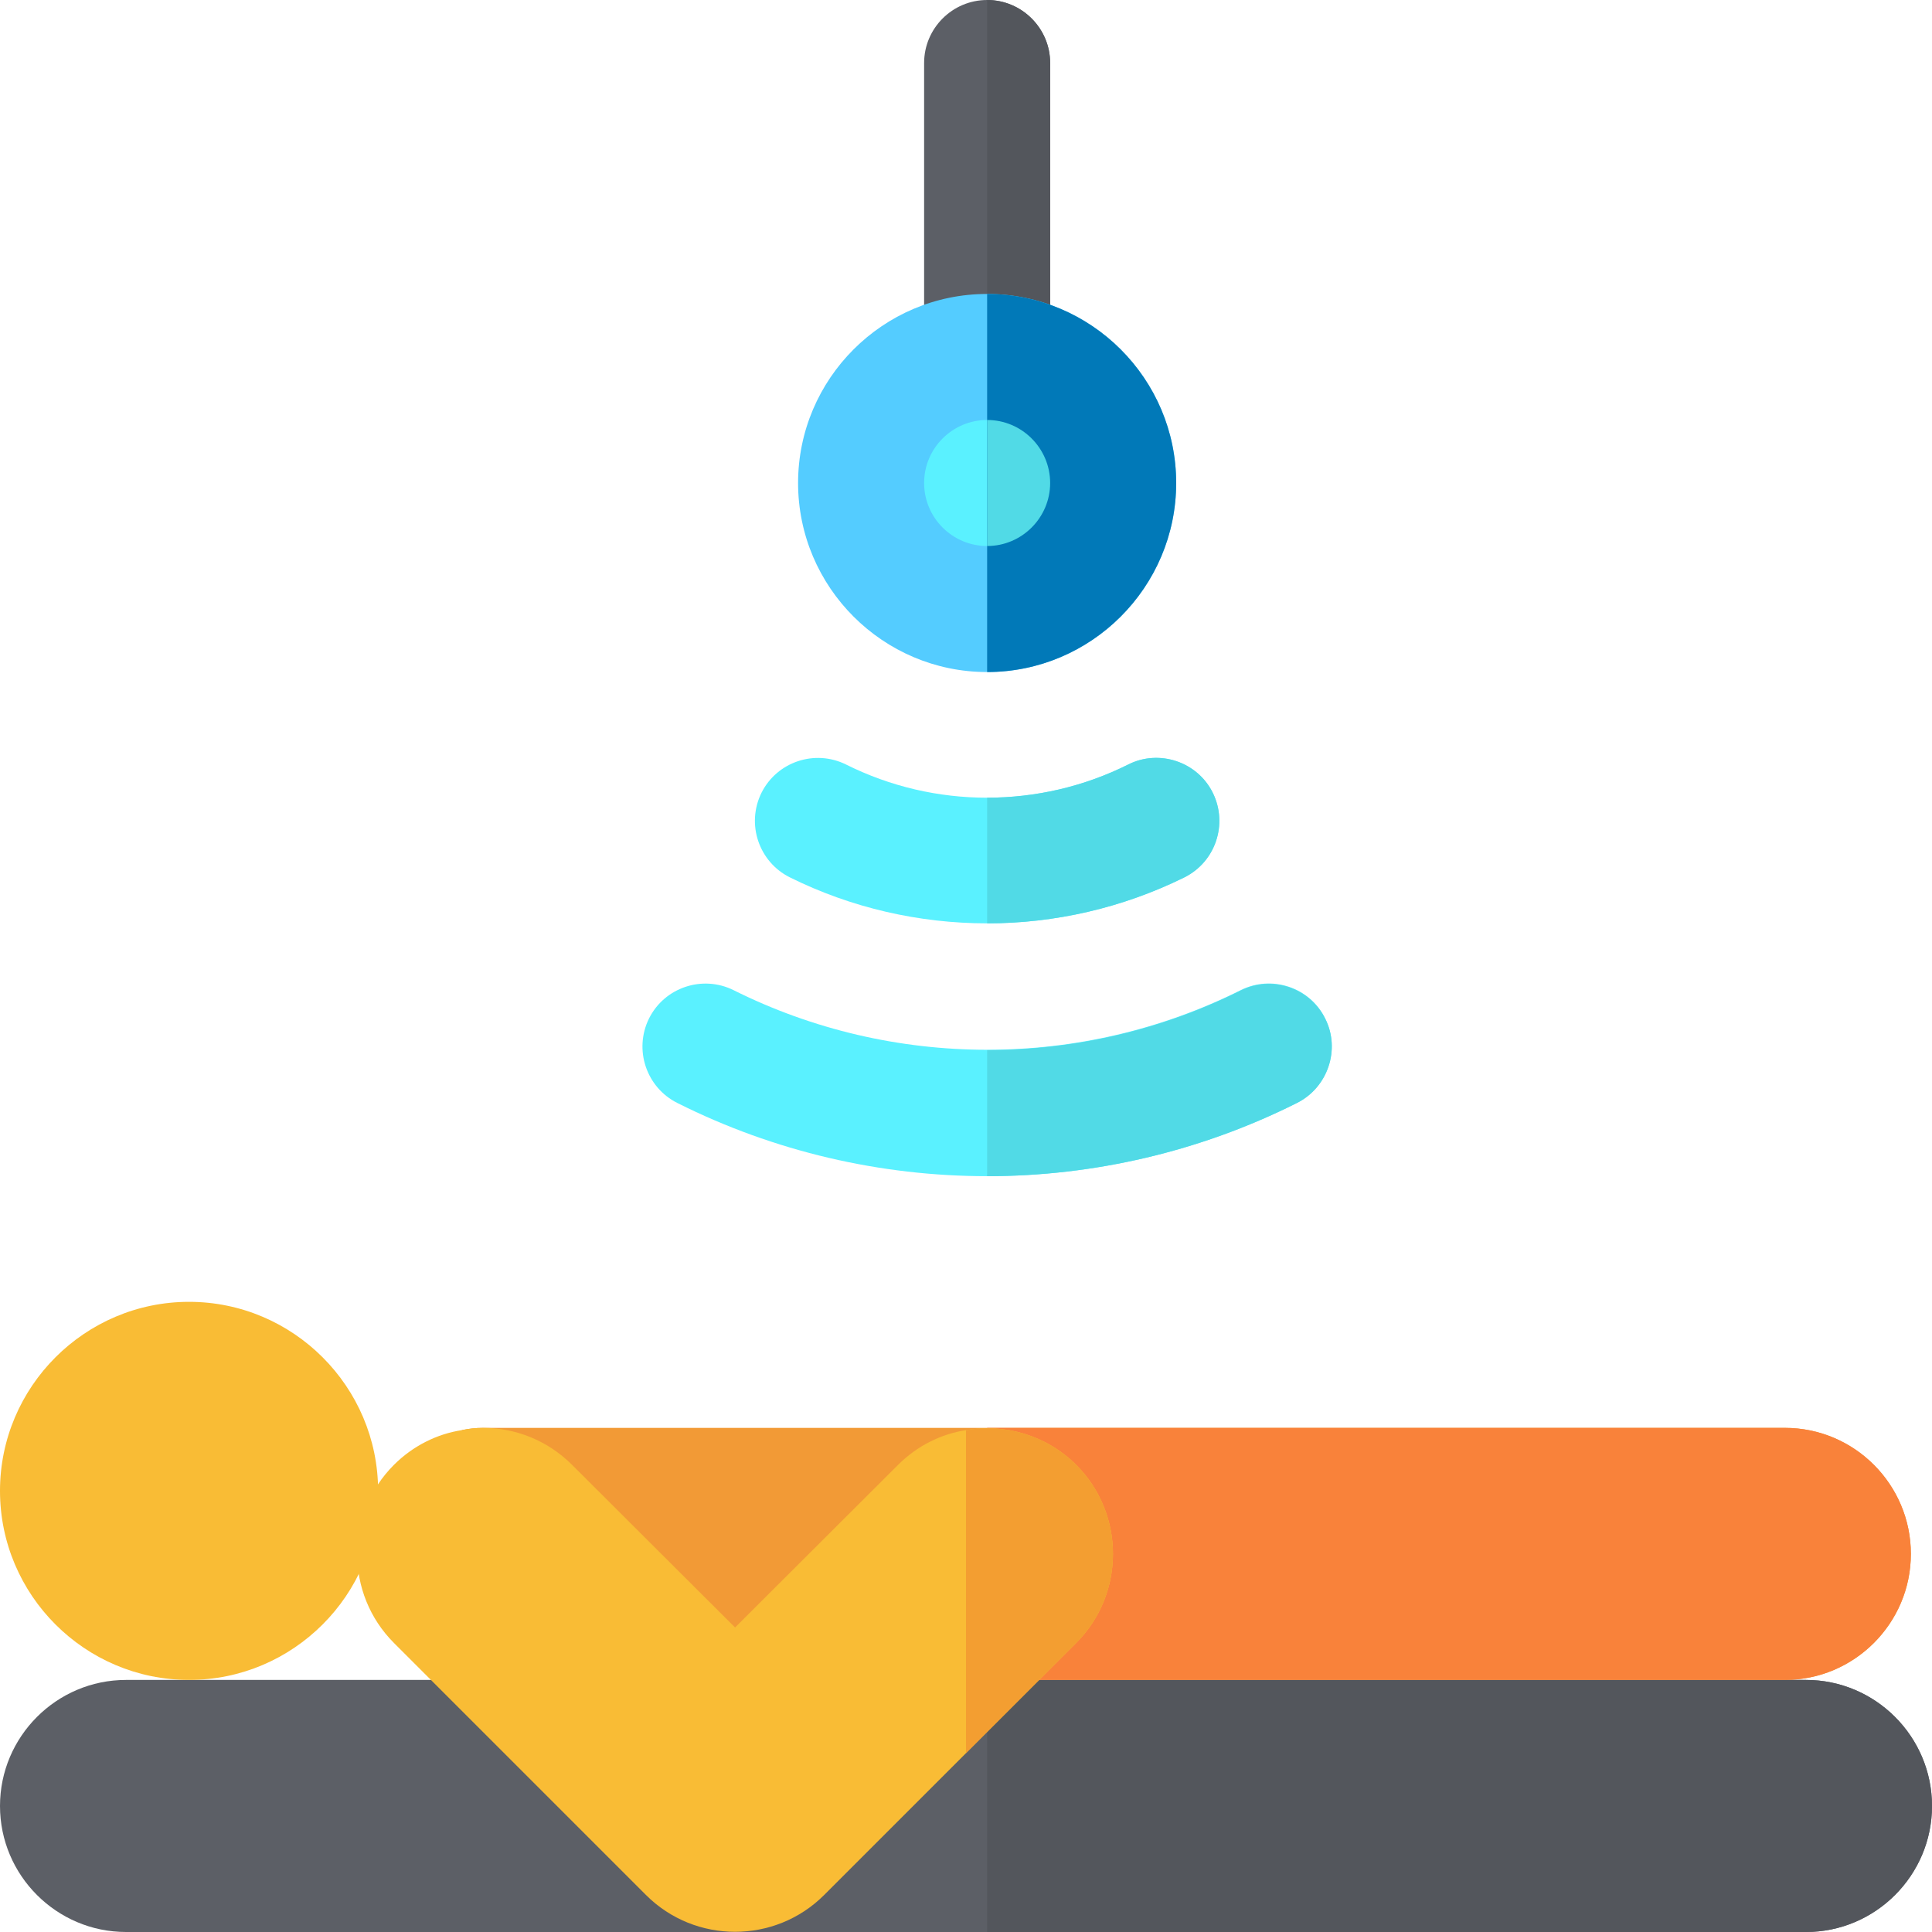
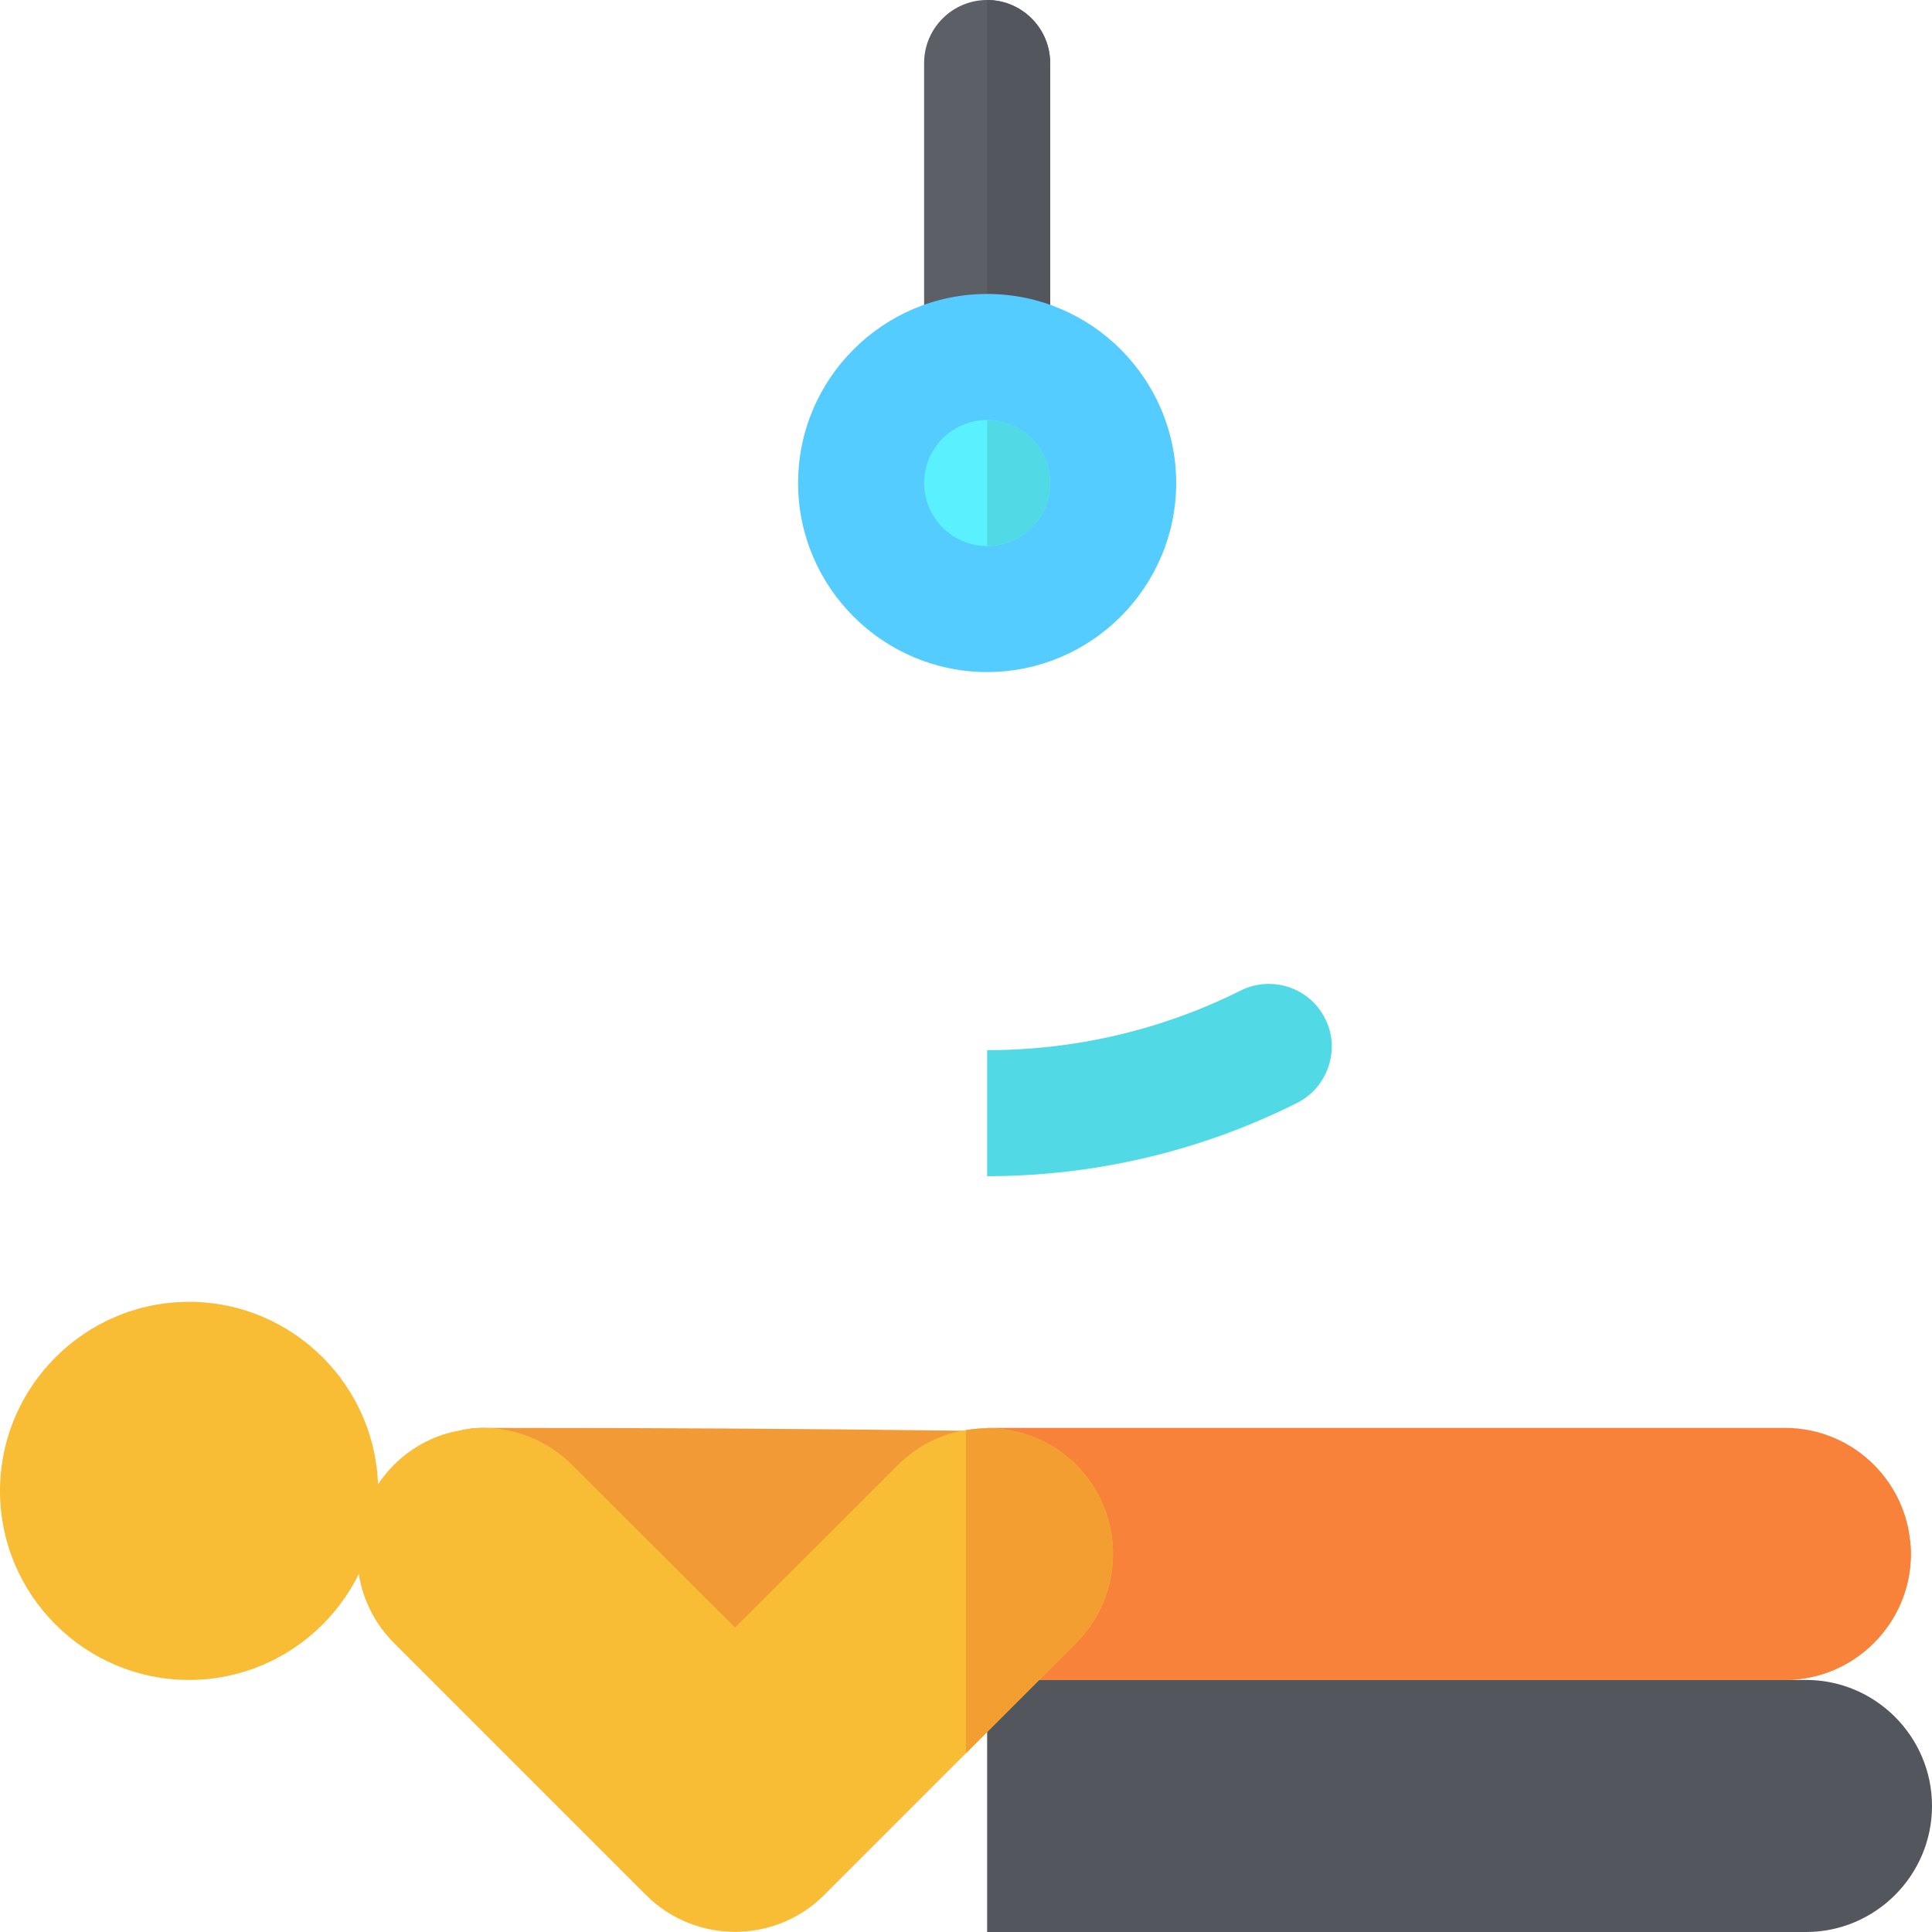
<svg xmlns="http://www.w3.org/2000/svg" version="1.1" id="Layer_1" x="0px" y="0px" viewBox="0 0 512 512" style="enable-background:new 0 0 512 512;" xml:space="preserve">
  <style type="text/css">
	.st0{fill:#F29A36;}
	.st1{fill:#5C5F66;}
	.st2{fill:#53565C;}
	.st3{fill:#5AF1FF;}
	.st4{fill:#54CCFF;}
	.st5{fill:#0179B8;}
	.st6{fill:#51DAE6;}
	.st7{fill:#F9823A;}
	.st8{fill:#F9BC35;}
	.st9{fill:#F39E31;}
</style>
-   <path class="st0" d="M506.4,411.8c0,18.4-15,33.4-33.4,33.4H128c-1.9,0-3.8-0.2-5.6-0.6V379c1.8-0.4,3.7-0.6,5.6-0.6h345  C491.4,378.4,506.4,393.5,506.4,411.8z" />
+   <path class="st0" d="M506.4,411.8c0,18.4-15,33.4-33.4,33.4H128c-1.9,0-3.8-0.2-5.6-0.6V379c1.8-0.4,3.7-0.6,5.6-0.6C491.4,378.4,506.4,393.5,506.4,411.8z" />
  <path class="st1" d="M261.6,111.3c-9.2,0-16.7-7.5-16.7-16.7V16.7c0-9.2,7.5-16.7,16.7-16.7c9.2,0,16.7,7.5,16.7,16.7v77.9  C278.3,103.8,270.8,111.3,261.6,111.3z" />
  <path class="st2" d="M278.3,94.6V16.7c0-9.2-7.5-16.7-16.7-16.7v111.3C270.8,111.3,278.3,103.8,278.3,94.6z" />
  <g>
-     <path class="st3" d="M343.7,292.3c-25.7,12.9-53.9,19.4-82.1,19.4s-56.4-6.5-82.1-19.4c-8.2-4.1-11.6-14.1-7.5-22.4   c4.1-8.2,14.1-11.6,22.4-7.5c21,10.5,44.1,15.8,67.2,15.8s46.2-5.3,67.2-15.8c8.2-4.1,18.3-0.8,22.4,7.5   C355.3,278.1,351.9,288.2,343.7,292.3z" />
-     <path class="st3" d="M313.9,232.5c-16.4,8.1-34.3,12.2-52.3,12.2c-18,0-36-4.1-52.3-12.2c-8.2-4.1-11.6-14.1-7.5-22.4   c4.1-8.2,14.1-11.6,22.4-7.5c11.8,5.9,24.6,8.8,37.4,8.8c12.8,0,25.6-2.9,37.4-8.8c8.1-4.1,18.3-0.8,22.4,7.5   C325.5,218.4,322.1,228.4,313.9,232.5z" />
-   </g>
+     </g>
  <path class="st4" d="M261.6,178.1c-27.6,0-50.1-22.5-50.1-50.1s22.5-50.1,50.1-50.1s50.1,22.5,50.1,50.1S289.2,178.1,261.6,178.1z" />
  <path class="st3" d="M261.6,111.3c-9.2,0-16.7,7.5-16.7,16.7s7.5,16.7,16.7,16.7s16.7-7.5,16.7-16.7S270.8,111.3,261.6,111.3z" />
-   <path class="st5" d="M311.7,128c0-27.6-22.5-50.1-50.1-50.1v100.2C289.2,178.1,311.7,155.6,311.7,128z" />
  <g>
    <path class="st6" d="M278.3,128c0-9.2-7.5-16.7-16.7-16.7v33.4C270.8,144.7,278.3,137.2,278.3,128z" />
-     <path class="st6" d="M313.9,232.5c-16.4,8.1-34.3,12.2-52.3,12.2v-33.3c12.8,0,25.6-2.9,37.4-8.8c8.1-4.1,18.3-0.8,22.4,7.5   C325.5,218.4,322.1,228.4,313.9,232.5z" />
    <path class="st6" d="M343.7,292.3c-25.7,12.9-53.9,19.4-82.1,19.4v-33.4c23.2,0,46.2-5.3,67.2-15.8c8.2-4.1,18.3-0.8,22.4,7.5   C355.3,278.1,351.9,288.2,343.7,292.3z" />
  </g>
-   <path class="st1" d="M33.4,512C15,512,0,497,0,478.6s15-33.4,33.4-33.4h445.2c18.4,0,33.4,15,33.4,33.4S497,512,478.6,512H33.4z" />
  <path class="st2" d="M478.6,445.2h-217V512h217c18.4,0,33.4-15,33.4-33.4S497,445.2,478.6,445.2z" />
  <path class="st7" d="M473,378.4H261.6v66.8H473c18.4,0,33.4-15,33.4-33.4C506.4,393.4,491.5,378.4,473,378.4z" />
  <g>
    <path class="st8" d="M50.1,445.2C22.5,445.2,0,422.7,0,395.1C0,367.5,22.5,345,50.1,345s50.1,22.5,50.1,50.1S77.7,445.2,50.1,445.2   z" />
    <path class="st8" d="M285.2,435.4l-66.8,66.8c-13,13-34.2,13-47.2,0l-66.8-66.8c-13-13-13-34.2,0-47.2c5-5,11.4-8.2,18-9.2   c1.8-0.4,3.7-0.6,5.6-0.6c8.6,0,17.1,3.3,23.6,9.8l43.2,43.1l43.2-43.1c5-5,11.4-8.2,18-9.2c10.2-1.8,21.3,1.3,29.2,9.2   C298.2,401.2,298.2,422.4,285.2,435.4z" />
  </g>
  <path class="st9" d="M285.2,435.4L256,464.6V379c10.2-1.8,21.3,1.3,29.2,9.2C298.2,401.2,298.2,422.4,285.2,435.4z" />
</svg>